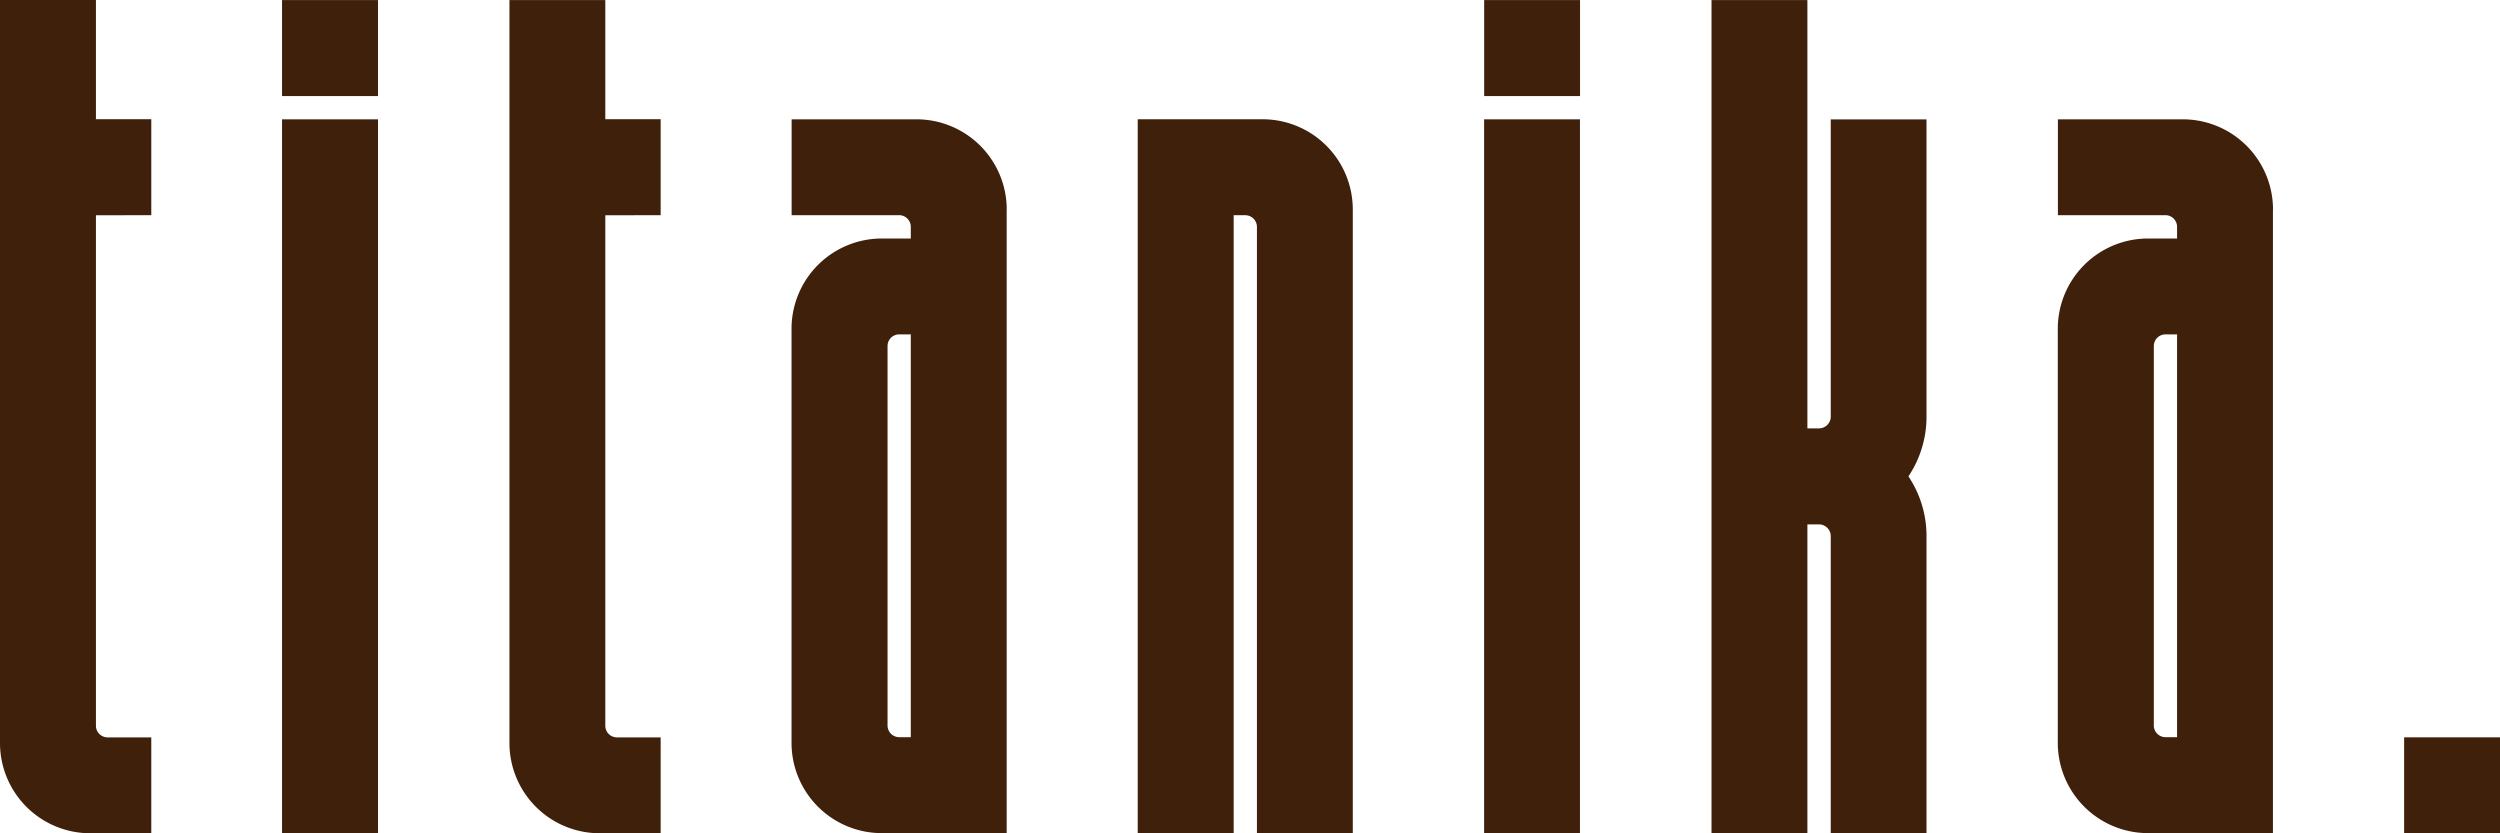
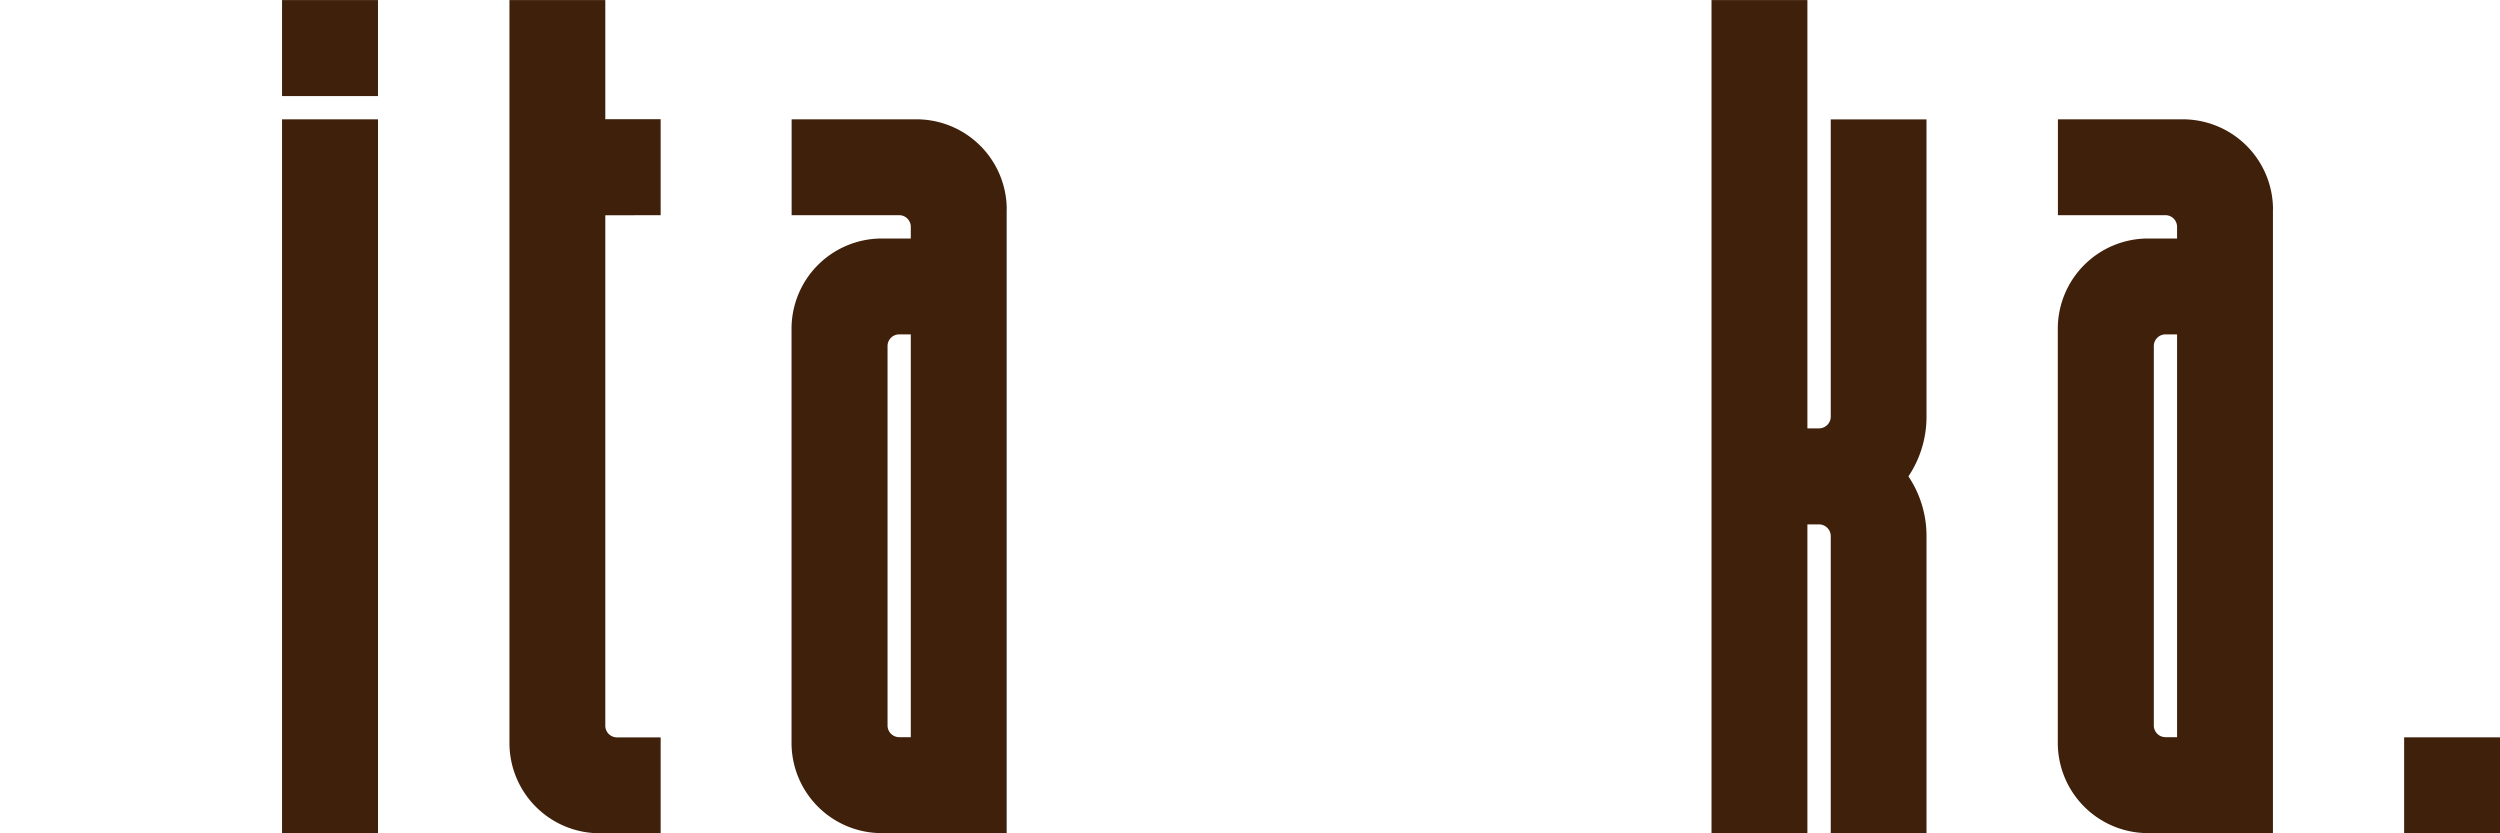
<svg xmlns="http://www.w3.org/2000/svg" id="Group_36" data-name="Group 36" width="158.338" height="52.783" viewBox="0 0 158.338 52.783">
  <defs>
    <clipPath id="clip-path">
      <rect id="Rectangle_175" data-name="Rectangle 175" width="158.338" height="52.783" fill="none" />
    </clipPath>
  </defs>
  <g id="Group_35" data-name="Group 35" clip-path="url(#clip-path)">
-     <path id="Path_12" data-name="Path 12" d="M6.076,13.636V45.969a.739.739,0,0,0,.739.733H9.567a.015.015,0,0,1,.015.015v6.047a.014.014,0,0,1,0,.01.013.013,0,0,1-.01,0H5.709A5.716,5.716,0,0,1,0,47.069V.014A.014.014,0,0,1,0,0a.014.014,0,0,1,.01,0H6.062a.014.014,0,0,1,.014.014V7.551H9.568a.014.014,0,0,1,.014.014v6.049a.014.014,0,0,1-.014.014Z" transform="translate(0 0)" fill="#3f200b" />
    <path id="Path_13" data-name="Path 13" d="M166.973.061V6.11a.015.015,0,0,1-.015.015H160.91a.014.014,0,0,1-.014-.015V.061a.014.014,0,0,1,.014-.014h6.048a.014.014,0,0,1,.01,0,.014.014,0,0,1,0,.01M166.959,7.6a.014.014,0,0,1,.015.014v45.2a.014.014,0,0,1,0,.01.014.014,0,0,1-.01,0H160.91a.014.014,0,0,1-.014-.014V7.612a.014.014,0,0,1,.014-.014Z" transform="translate(-143.033 -0.042)" fill="#3f200b" />
    <path id="Path_14" data-name="Path 14" d="M296.645,13.636V45.969a.739.739,0,0,0,.739.733h2.752a.015.015,0,0,1,.015.015v6.047a.013.013,0,0,1,0,.01.013.013,0,0,1-.01,0h-3.858a5.716,5.716,0,0,1-5.709-5.708V.014a.014.014,0,0,1,0-.01.014.014,0,0,1,.01,0h6.047a.014.014,0,0,1,.014.014V7.551h3.492a.014.014,0,0,1,.014.014v6.049a.014.014,0,0,1-.014.014Z" transform="translate(-258.308 0)" fill="#3f200b" />
    <path id="Path_15" data-name="Path 15" d="M465.1,73.721v39.5a.014.014,0,0,1,0,.01.013.013,0,0,1-.01,0h-7.906a5.716,5.716,0,0,1-5.71-5.709V81.28a5.717,5.717,0,0,1,5.71-5.709h1.843v-.739a.739.739,0,0,0-.733-.739h-6.8a.014.014,0,0,1-.014-.014V68.032a.013.013,0,0,1,0-.01.014.014,0,0,1,.01,0h7.908a5.717,5.717,0,0,1,5.706,5.7m-6.077,7.921h-.733a.739.739,0,0,0-.739.733v24.04a.74.74,0,0,0,.739.738h.733Z" transform="translate(-401.342 -60.465)" fill="#3f200b" />
-     <path id="Path_16" data-name="Path 16" d="M662.645,73.75v39.51h-6.058a.014.014,0,0,1-.014-.014V74.852a.741.741,0,0,0-.74-.739H655.1v39.133a.014.014,0,0,1-.014.014h-6.049a.014.014,0,0,1-.014-.014V68.05a.014.014,0,0,1,.014-.014h7.907a5.714,5.714,0,0,1,5.7,5.714" transform="translate(-576.965 -60.482)" fill="#3f200b" />
-     <path id="Path_17" data-name="Path 17" d="M852.662.061V6.11a.015.015,0,0,1-.015.015H846.6a.014.014,0,0,1-.01,0,.014.014,0,0,1,0-.01V.061A.014.014,0,0,1,846.6.048h6.048a.014.014,0,0,1,.015.014M852.647,7.6a.014.014,0,0,1,.01,0,.014.014,0,0,1,0,.01v45.2a.014.014,0,0,1,0,.01.014.014,0,0,1-.01,0H846.6a.014.014,0,0,1-.014-.014V7.612A.014.014,0,0,1,846.6,7.6Z" transform="translate(-752.59 -0.042)" fill="#3f200b" />
    <path id="Path_18" data-name="Path 18" d="M989.882,26.436a6.782,6.782,0,0,1-1.145,3.777,6.78,6.78,0,0,1,1.145,3.777V52.81a.014.014,0,0,1,0,.01.014.014,0,0,1-.01,0h-6.04a.015.015,0,0,1-.015-.015V34a.746.746,0,0,0-.746-.746h-.733V52.81a.014.014,0,0,1,0,.01.013.013,0,0,1-.01,0h-6.049a.014.014,0,0,1-.014-.014V.06a.014.014,0,0,1,.014-.014h6.049a.014.014,0,0,1,.01,0,.014.014,0,0,1,0,.01V27.173h.733a.746.746,0,0,0,.746-.746V7.613a.013.013,0,0,1,0-.01.014.014,0,0,1,.01,0h6.04a.014.014,0,0,1,.014.014Z" transform="translate(-867.866 -0.042)" fill="#3f200b" />
    <path id="Path_19" data-name="Path 19" d="M1187.448,73.721v39.5a.013.013,0,0,1,0,.01.012.012,0,0,1-.01,0h-7.906a5.717,5.717,0,0,1-5.71-5.709V81.28a5.717,5.717,0,0,1,5.71-5.709h1.844v-.739a.739.739,0,0,0-.733-.739h-6.8a.014.014,0,0,1-.014-.014V68.032a.014.014,0,0,1,0-.01.013.013,0,0,1,.01,0h7.908a5.717,5.717,0,0,1,5.706,5.7m-6.077,7.921h-.733a.739.739,0,0,0-.739.733v24.04a.74.74,0,0,0,.739.738h.733Z" transform="translate(-1043.491 -60.465)" fill="#3f200b" />
    <path id="Path_20" data-name="Path 20" d="M1377.453,420.567v6.048a.014.014,0,0,1-.014.014h-6.048a.013.013,0,0,1-.01,0,.013.013,0,0,1,0-.01v-6.048a.015.015,0,0,1,.015-.015h6.048a.014.014,0,0,1,.01,0,.014.014,0,0,1,0,.01" transform="translate(-1219.115 -373.859)" fill="#3f200b" />
  </g>
</svg>